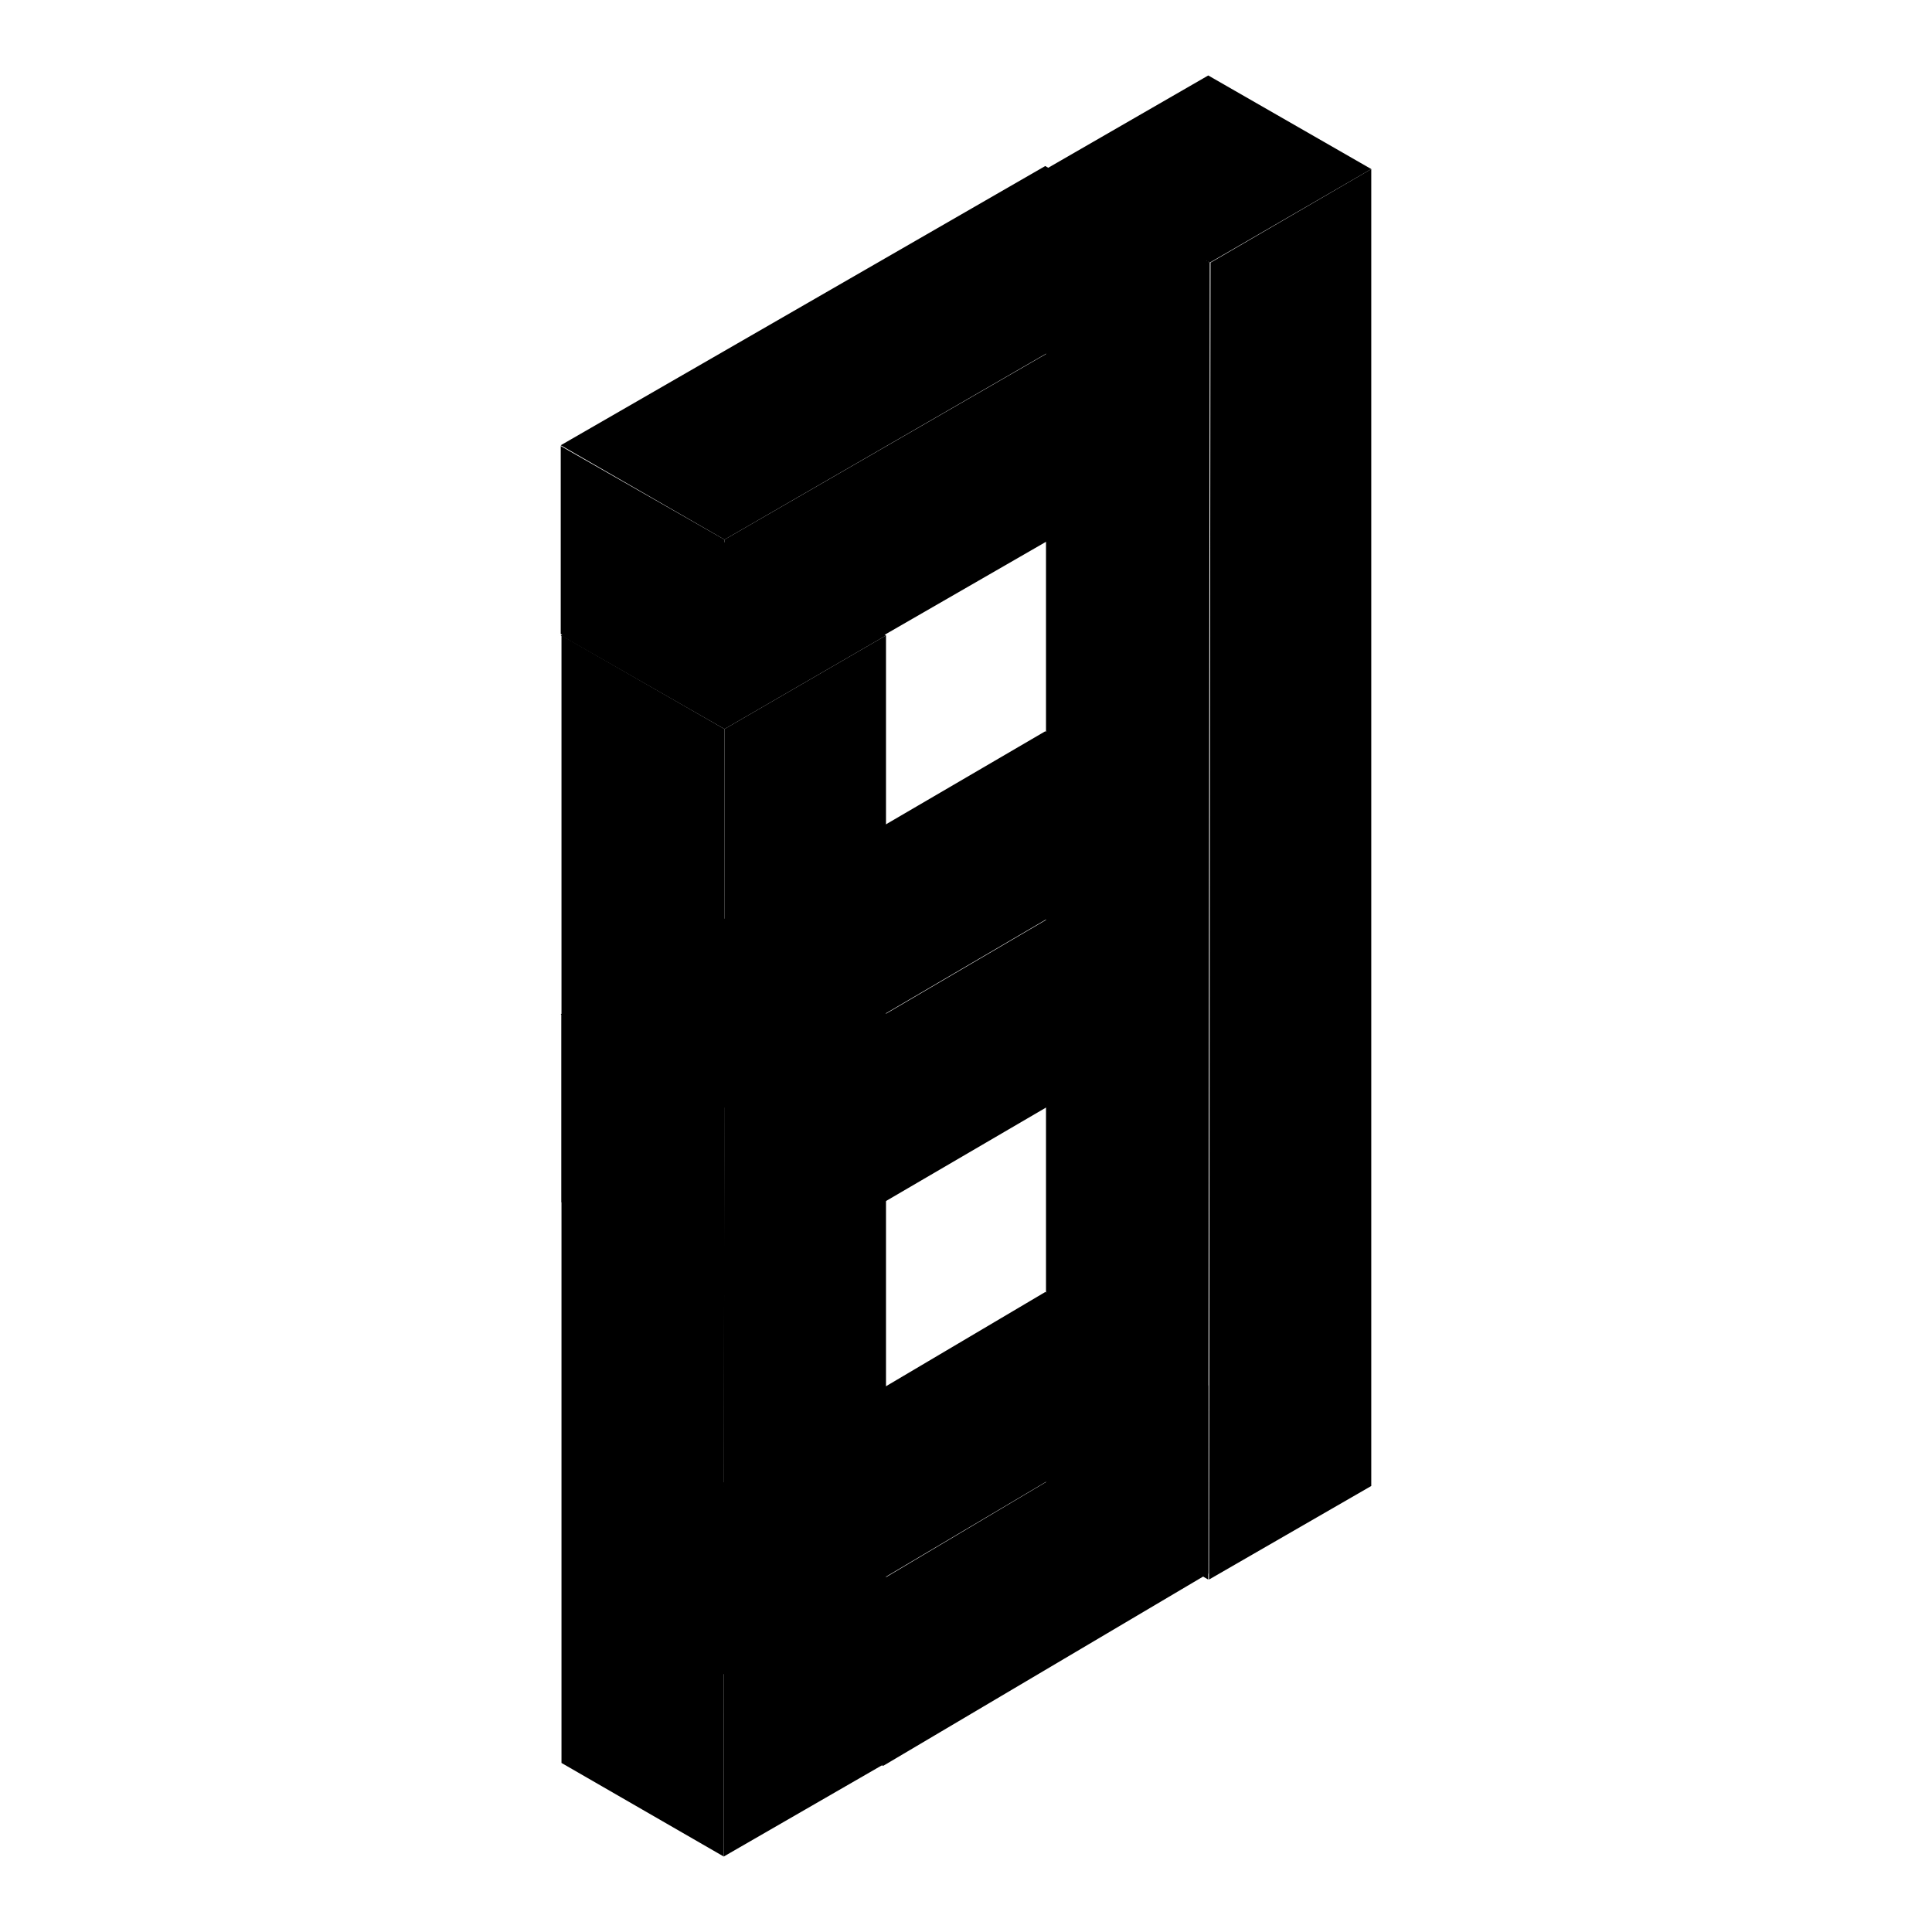
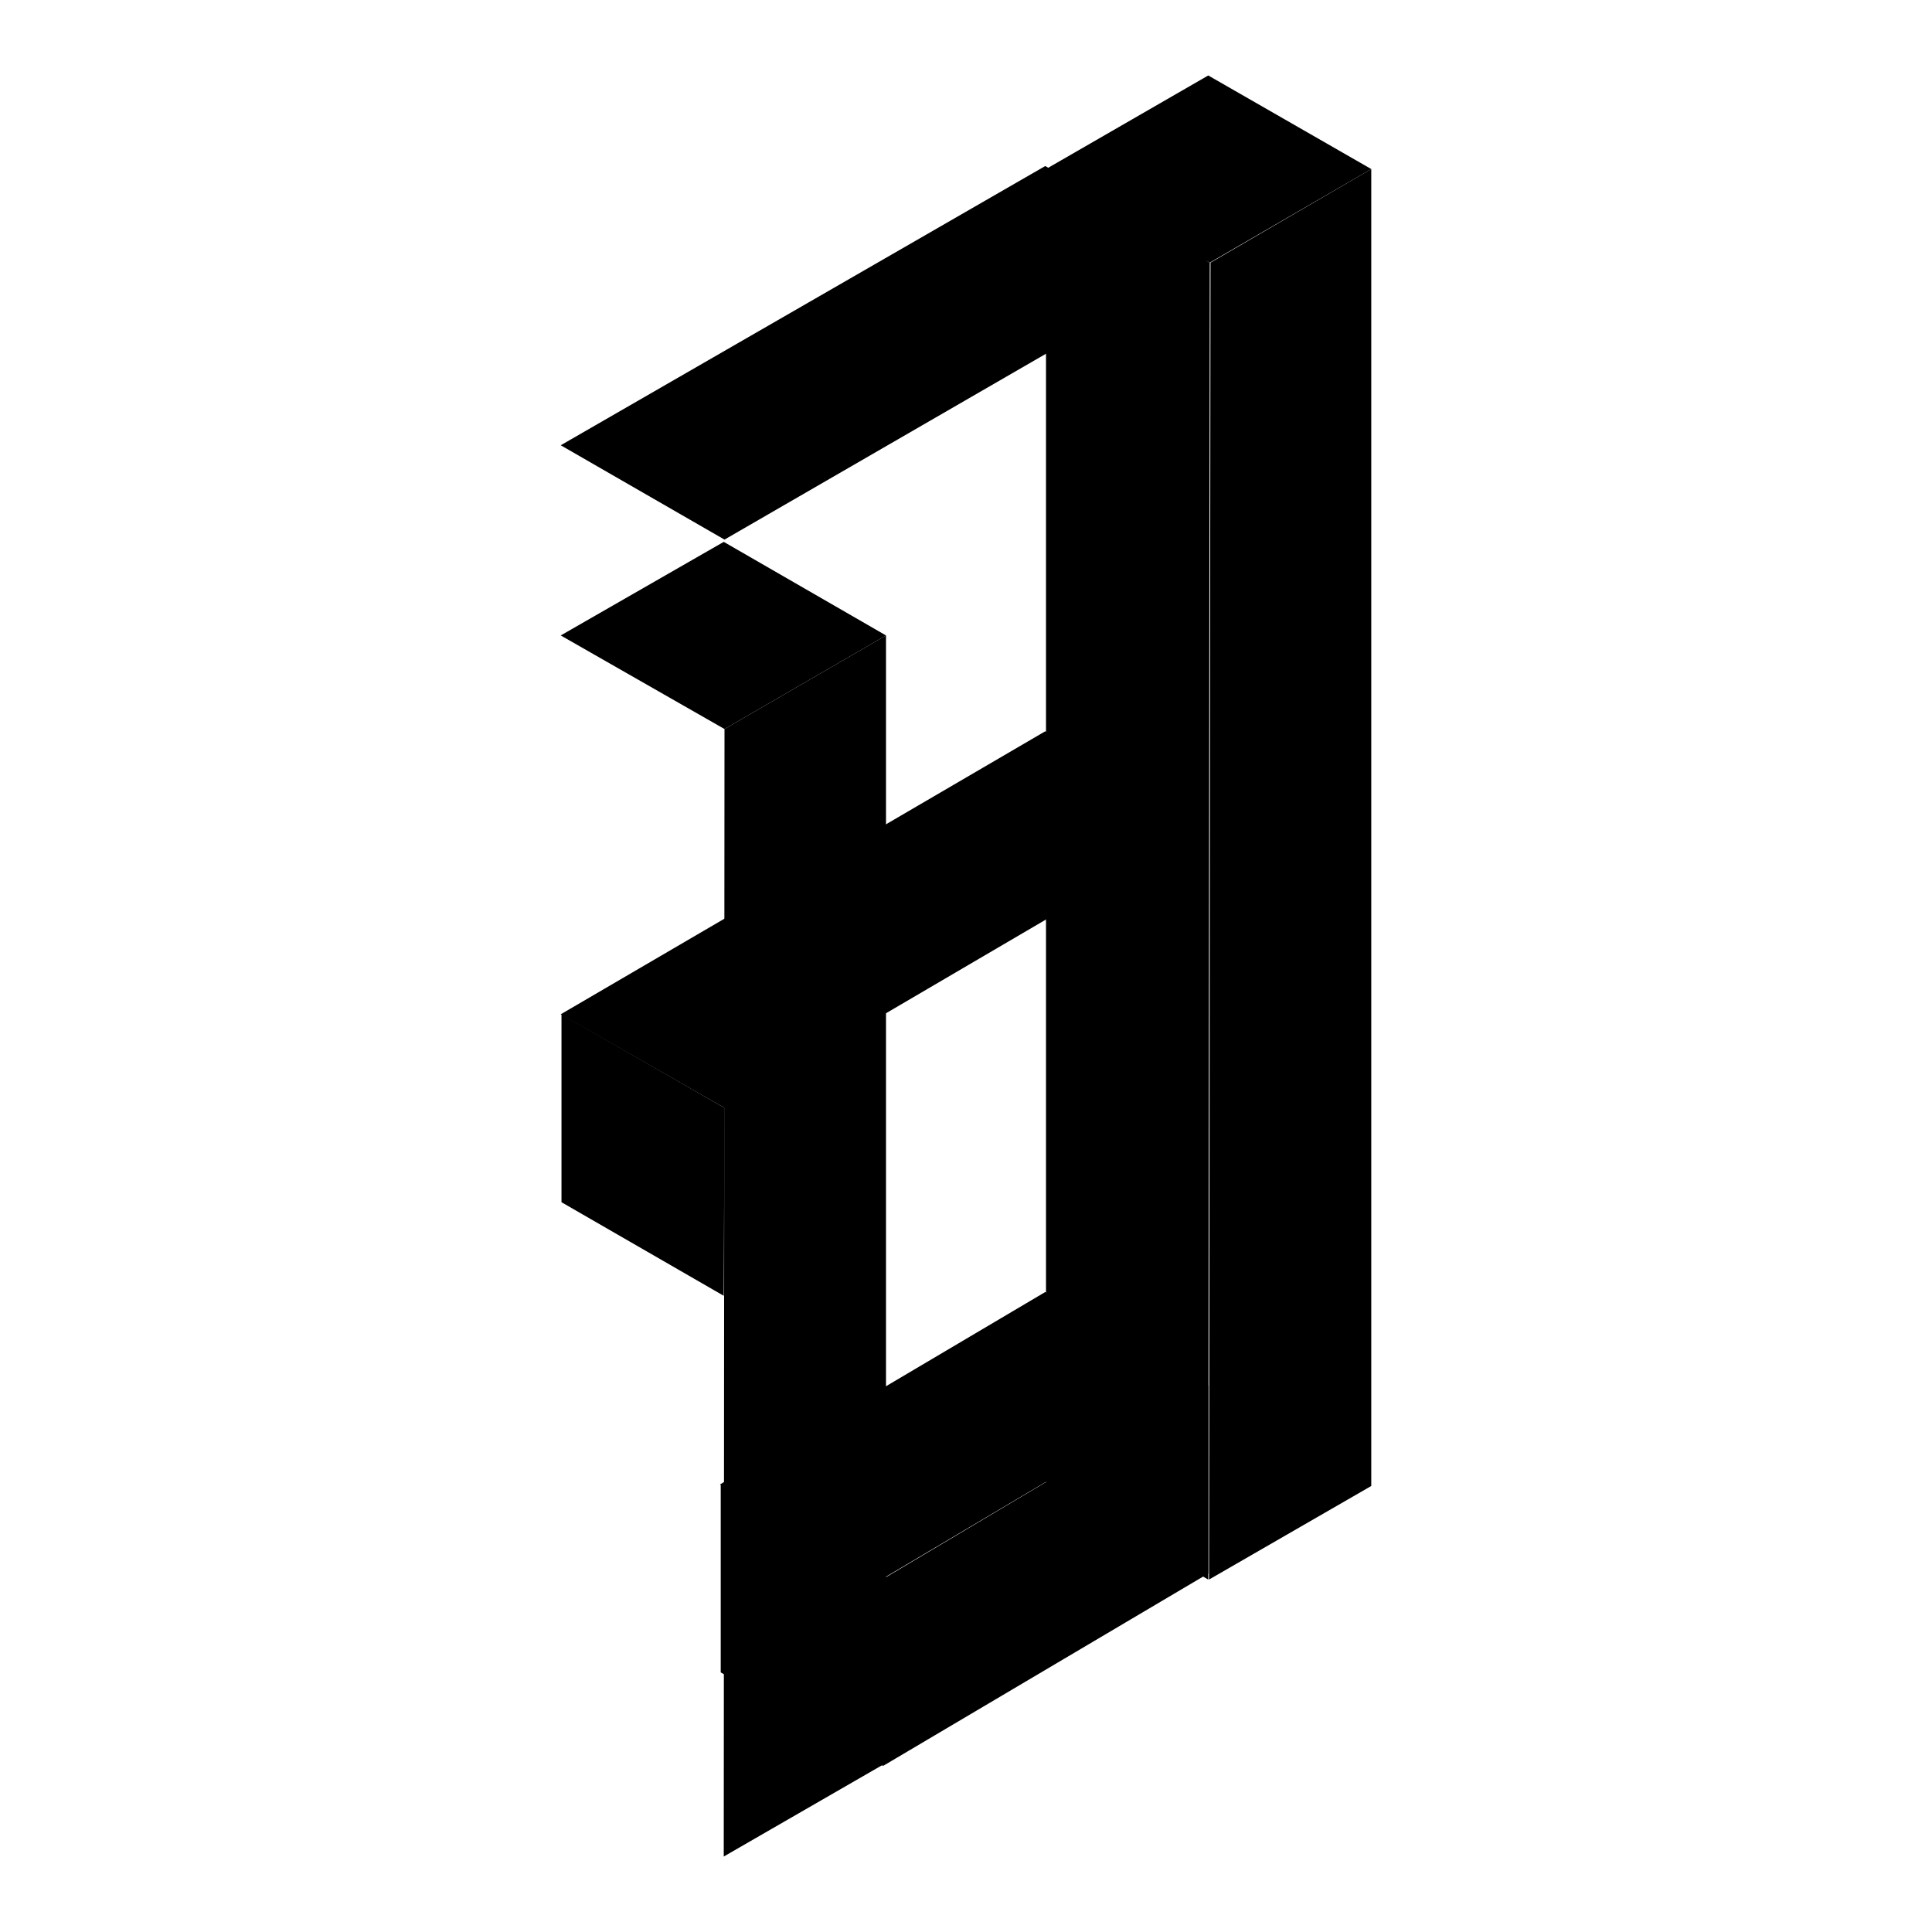
<svg xmlns="http://www.w3.org/2000/svg" version="1.1" x="0px" y="0px" viewBox="0 0 256 256" enable-background="new 0 0 256 256" xml:space="preserve">
  <g>
    <path fill="#000000" d="M160.1,10l-21.5,12.4l21.7,12.4l21.4-12.4L160.1,10z" />
    <path fill="#000000" d="M160.1,209.3l-21.5-12.4V22.4l21.7,12.4L160.1,209.3z" />
    <path fill="#000000" d="M181.7,22.4v174.5l-21.5,12.4l0.2-174.5L181.7,22.4z" />
    <path fill="#000000" d="M138.5,171.2l-43.1,25.5l21.7,12.4l43-25.5L138.5,171.2z" />
    <path fill="#000000" d="M117,234l-21.5-12.4v-24.9l21.7,12.4L117,234z" />
    <path fill="#000000" d="M160.1,183.6v24.9L117,234l0.2-24.9L160.1,183.6z" />
    <path fill="#000000" d="M138.5,96.9l-64.2,37.5L96,146.8l64-37.5L138.5,96.9z" />
    <path fill="#000000" d="M95.9,171.7l-21.5-12.4v-24.9L96,146.8L95.9,171.7z" />
-     <path fill="#000000" d="M160.1,109.3v24.9l-64.2,37.5l0.2-24.9L160.1,109.3z" />
    <path fill="#000000" d="M95.9,71.8L74.3,84.2L96,96.6l21.4-12.4L95.9,71.8z" />
-     <path fill="#000000" d="M95.9,246l-21.5-12.4V84.2L96,96.6L95.9,246z" />
    <path fill="#000000" d="M117.4,84.2v149.4L95.9,246L96,96.6L117.4,84.2z" />
    <path fill="#000000" d="M138.5,22l-64.2,37L96,71.5l64-37L138.5,22z" />
-     <path fill="#000000" d="M95.9,96.4L74.3,84V59.1L96,71.5L95.9,96.4z" />
-     <path fill="#000000" d="M160.1,34.5v24.9l-64.2,37L96,71.5L160.1,34.5z" />
  </g>
</svg>